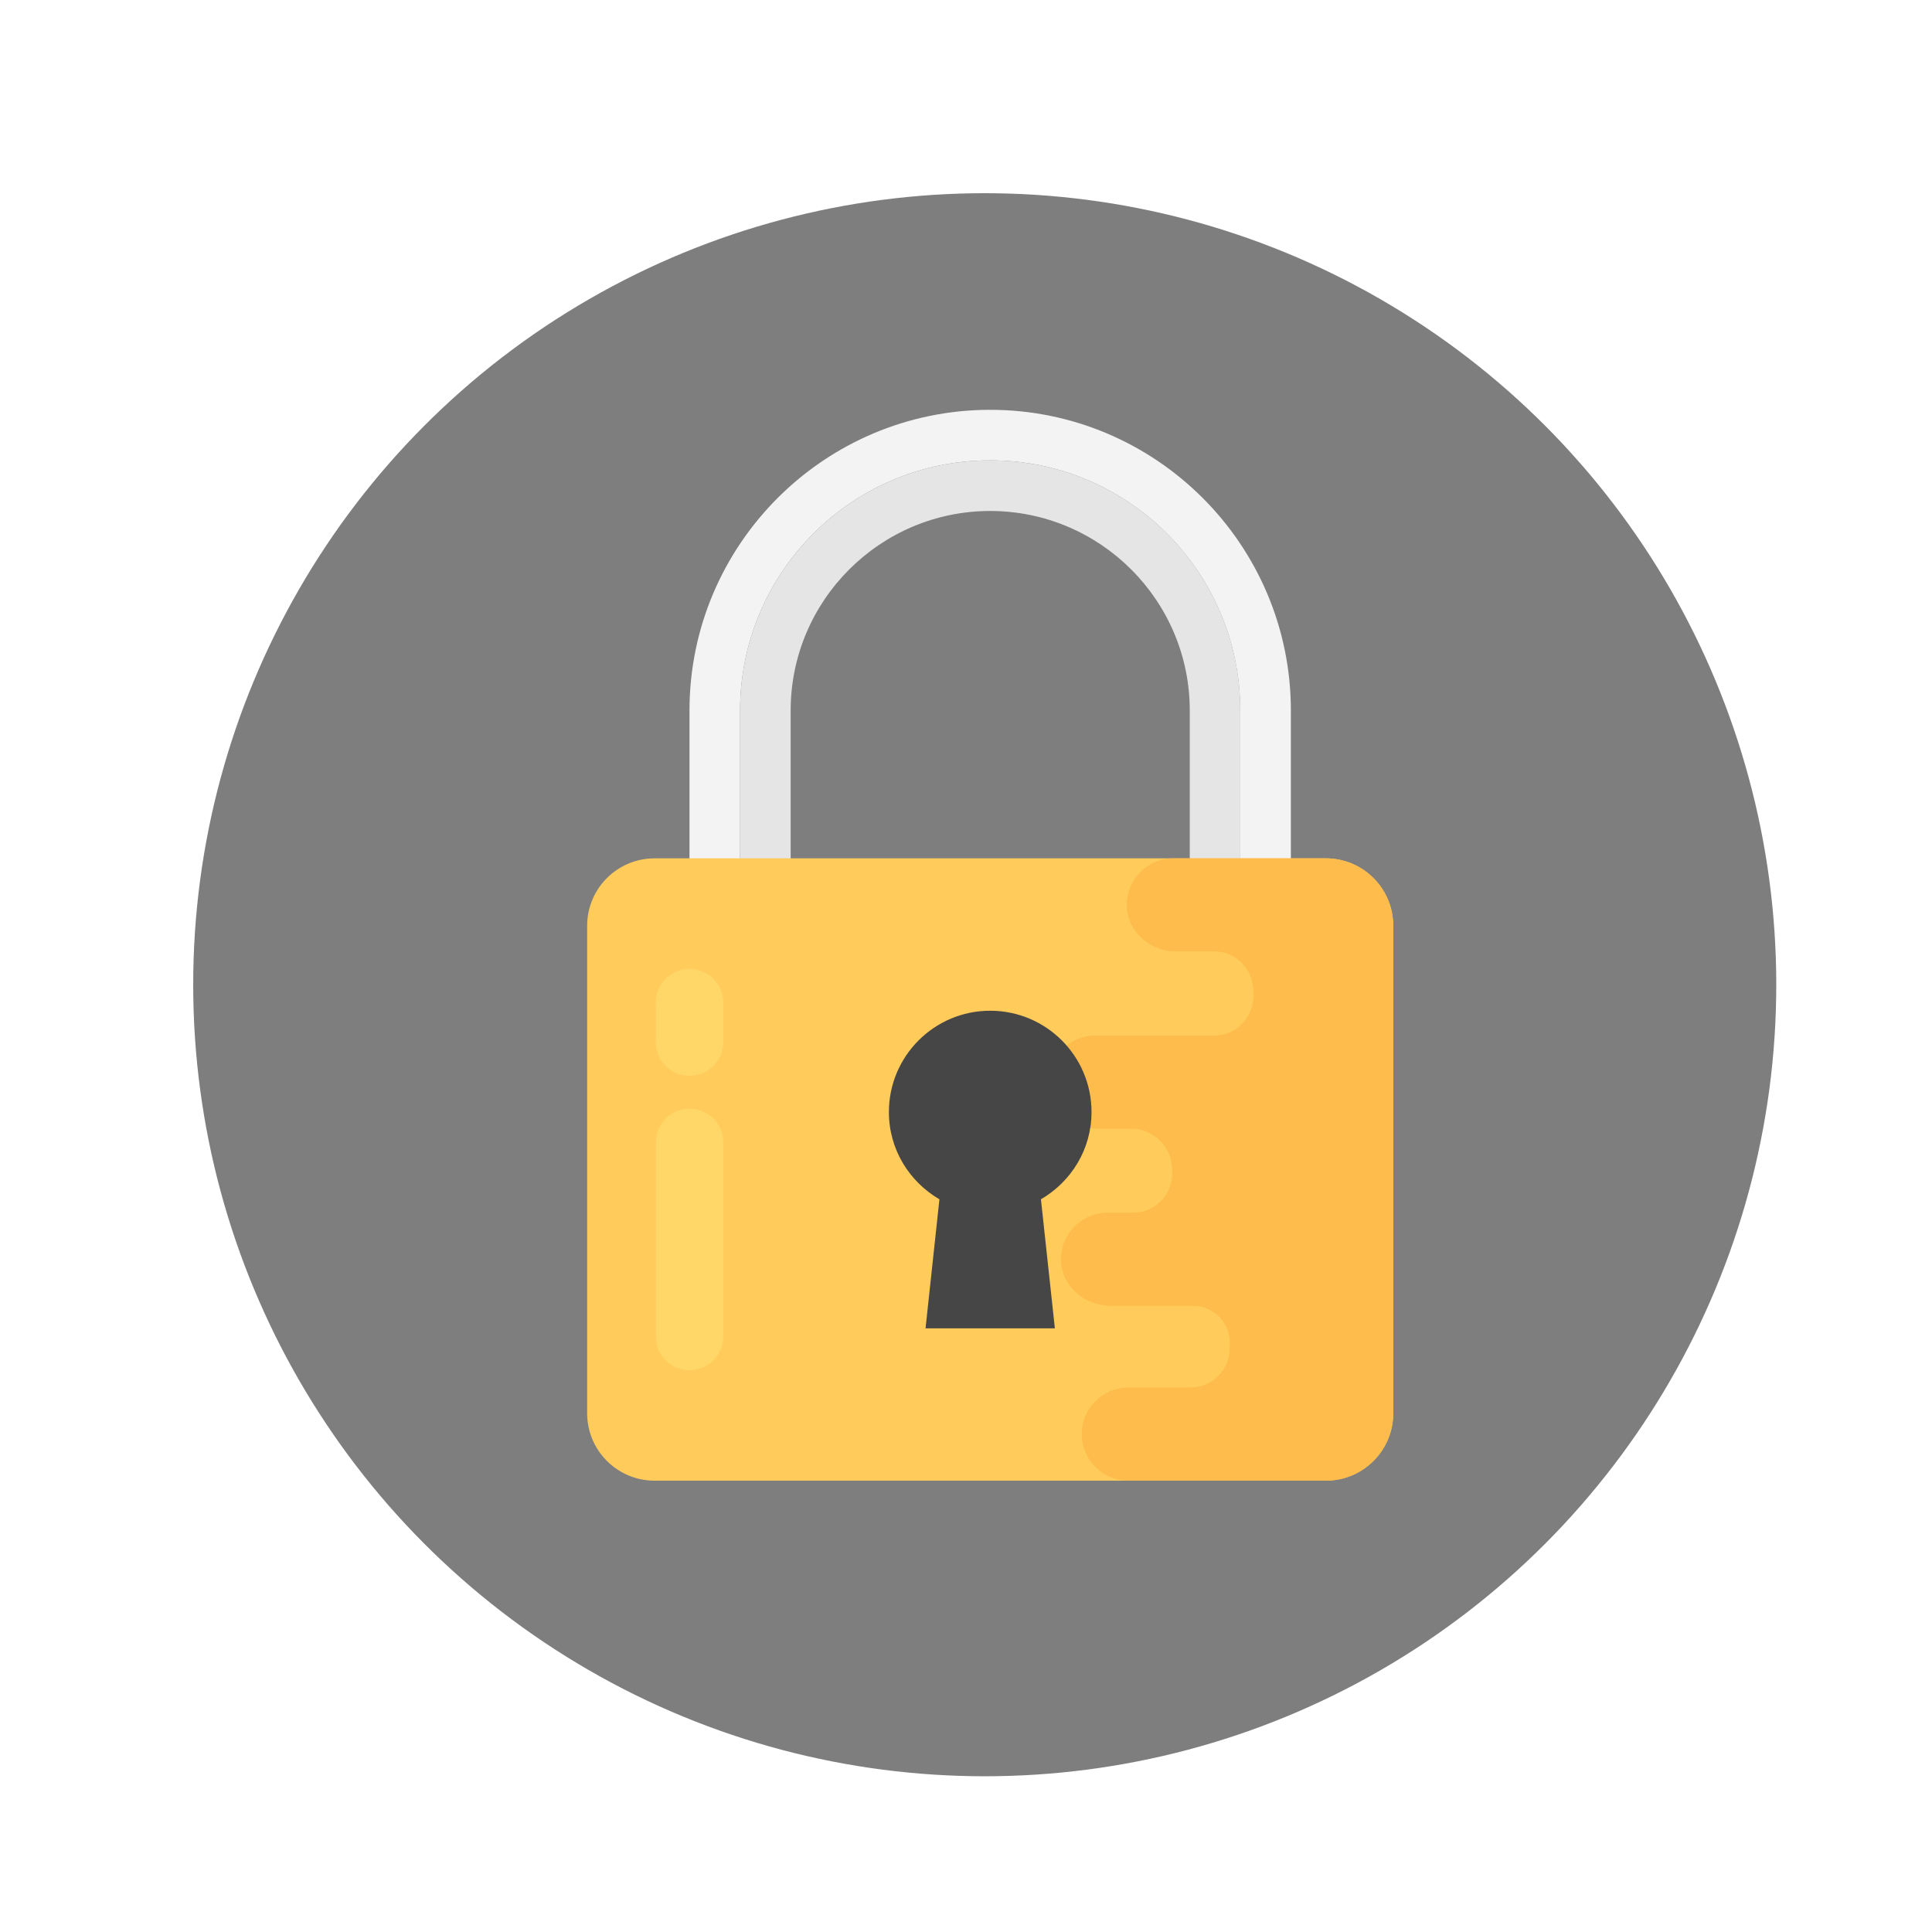
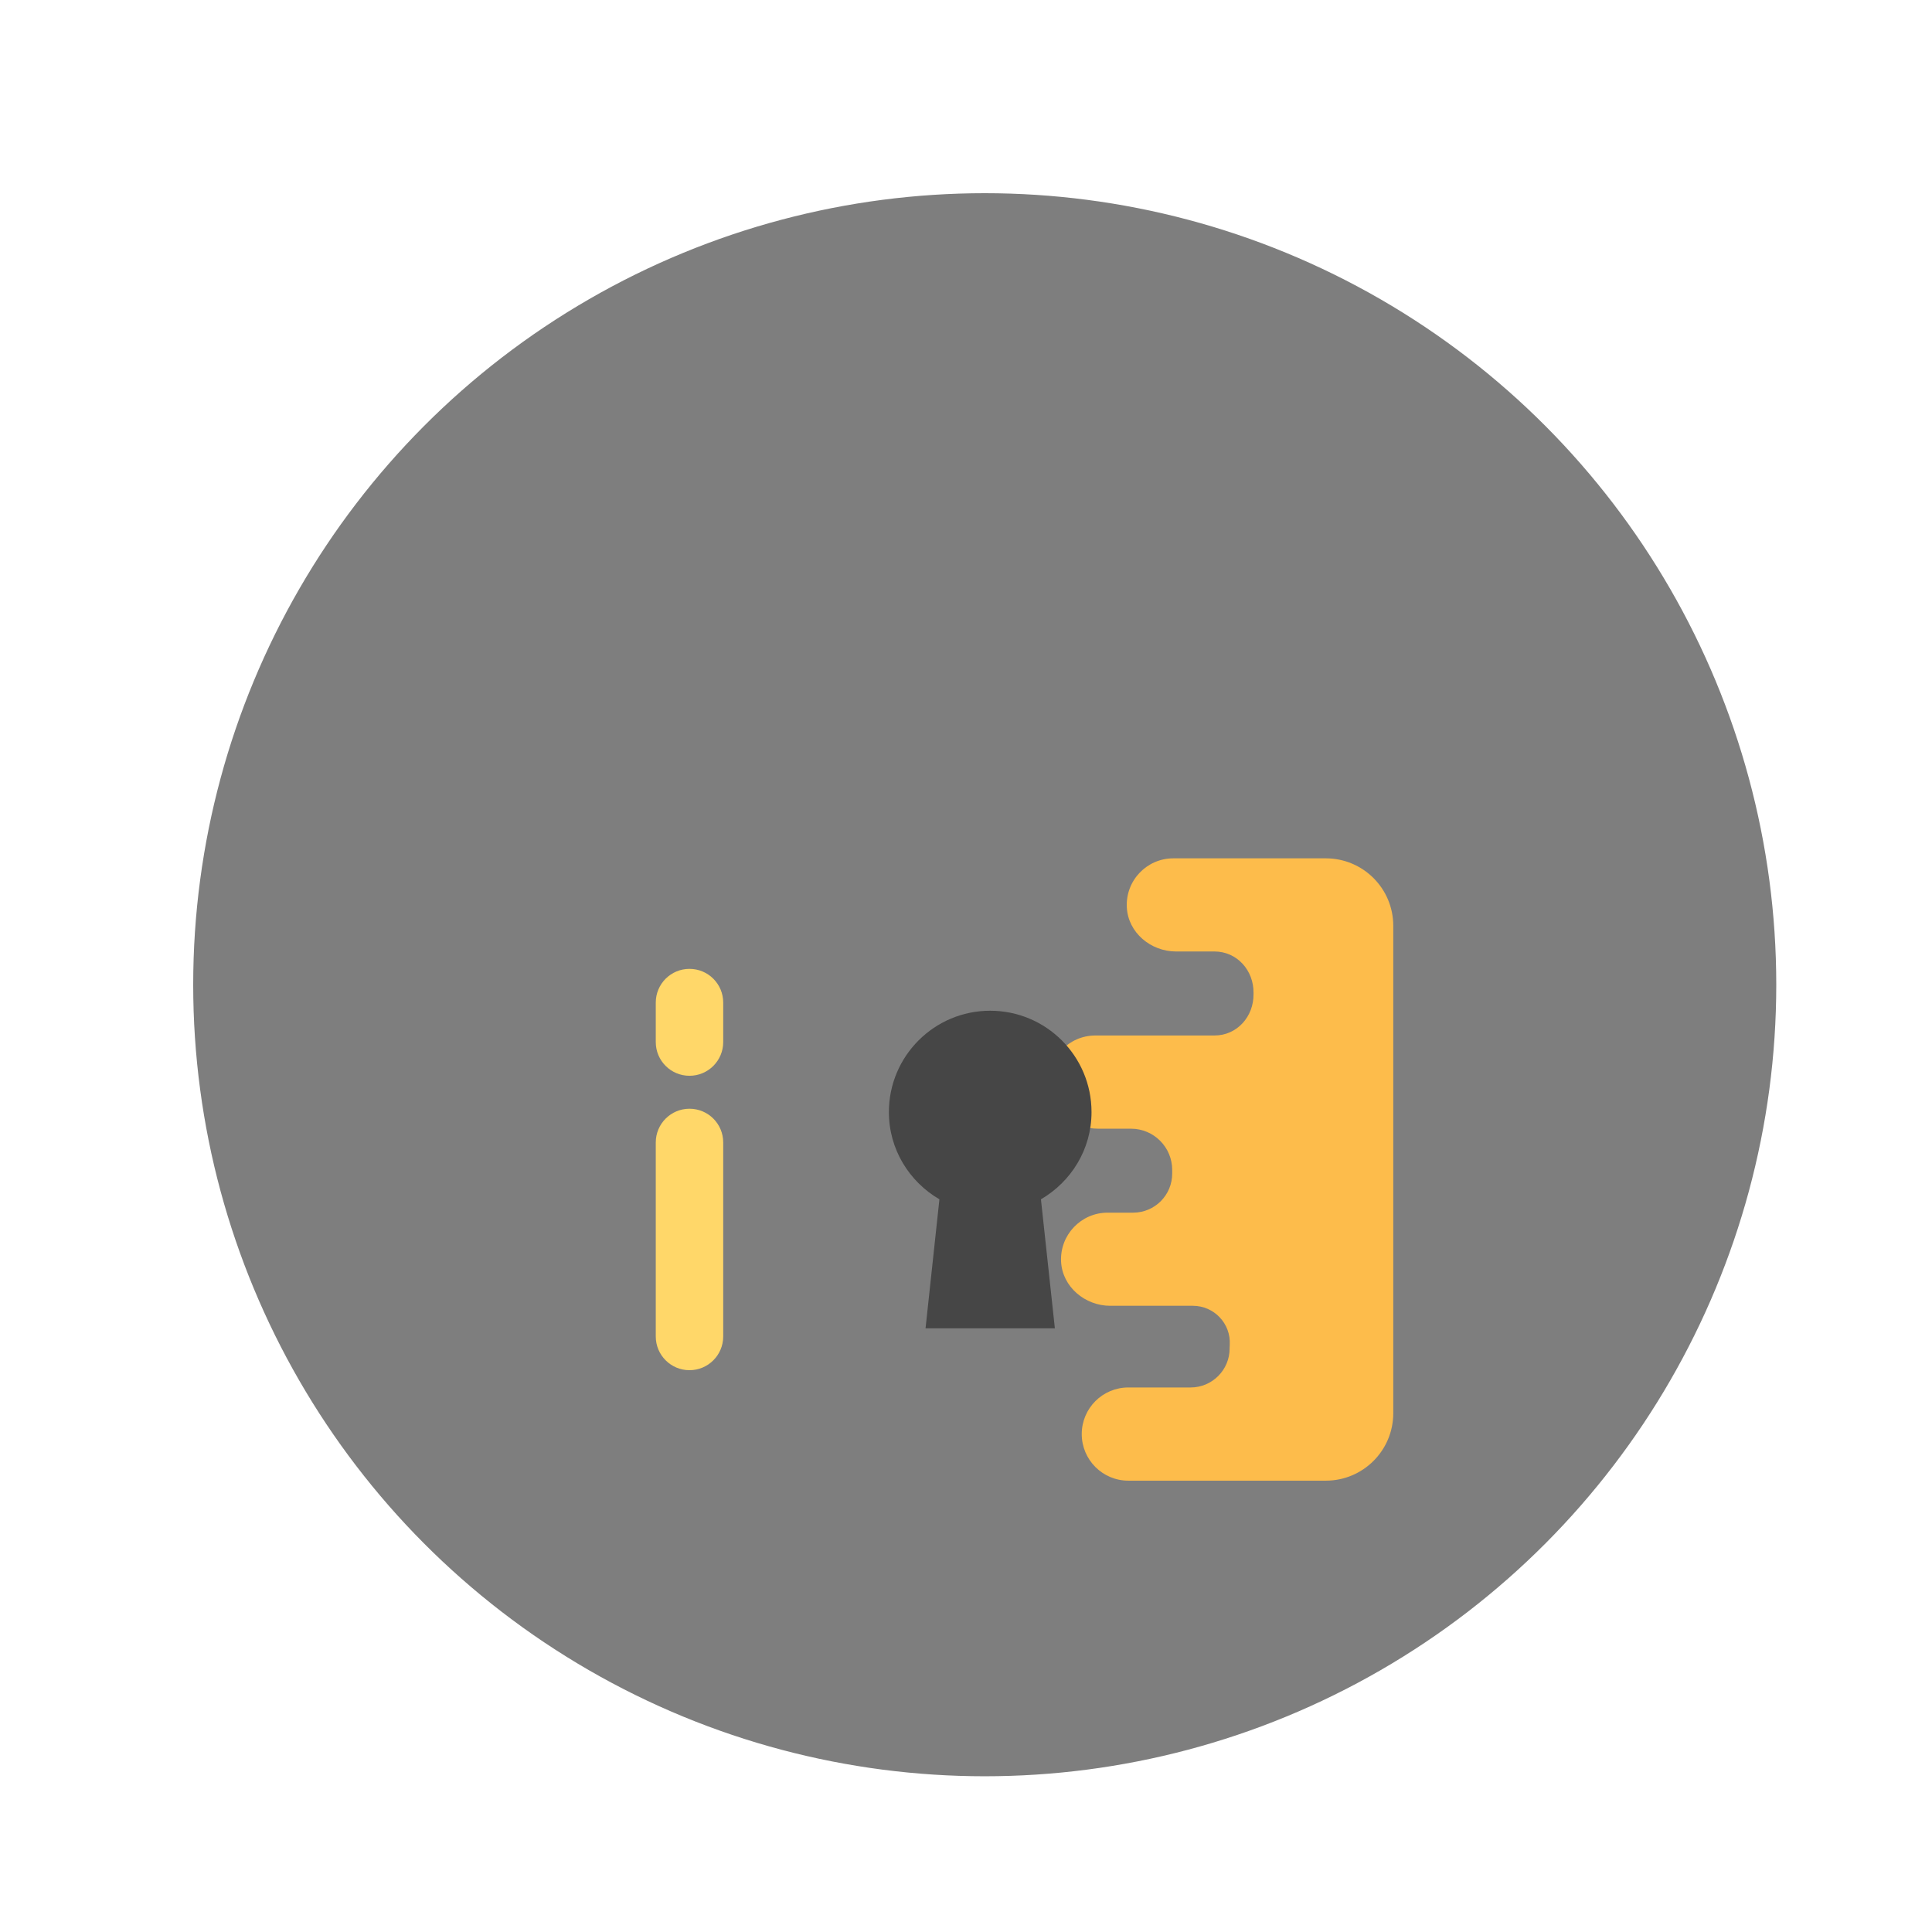
<svg xmlns="http://www.w3.org/2000/svg" width="33px" height="33px" viewBox="0 0 33 33" version="1.1">
  <title>Group 16</title>
  <defs>
    <filter x="-17.9%" y="-13.2%" width="135.7%" height="126.3%" filterUnits="objectBoundingBox" id="filter-1">
      <feOffset dx="0" dy="0" in="SourceAlpha" result="shadowOffsetOuter1" />
      <feGaussianBlur stdDeviation="0.5" in="shadowOffsetOuter1" result="shadowBlurOuter1" />
      <feColorMatrix values="0 0 0 0 0   0 0 0 0 0   0 0 0 0 0  0 0 0 0.5 0" type="matrix" in="shadowBlurOuter1" result="shadowMatrixOuter1" />
      <feMerge>
        <feMergeNode in="shadowMatrixOuter1" />
        <feMergeNode in="SourceGraphic" />
      </feMerge>
    </filter>
  </defs>
  <g id="Page-1" stroke="none" stroke-width="1" fill="none" fill-rule="evenodd">
    <g id="Desktop-HD" transform="translate(-253, -703)">
      <g id="Group-19" transform="translate(75, 704)">
        <g id="Group-16" transform="translate(180, 1)">
          <circle id="Oval" stroke="#FFFFFF" stroke-width="2.6" fill="#7E7E7E" cx="14.82" cy="14.82" r="14.82" />
          <g id="padlock" filter="url(#filter-1)" transform="translate(8, 5)" fill-rule="nonzero">
-             <path d="M1.777,5.136 L1.777,10.319 L12.049,10.319 L12.049,5.136 C12.049,2.304 9.745,0 6.913,0 C4.081,0 1.777,2.304 1.777,5.136 Z M2.641,5.136 C2.641,2.776 4.554,0.863 6.913,0.863 C9.272,0.863 11.184,2.776 11.184,5.136 L11.184,9.455 L2.641,9.455 L2.641,5.136 Z" id="Shape" fill="#F3F3F3" />
-             <path d="M2.641,5.136 L2.641,9.455 L11.185,9.455 L11.185,5.136 C11.185,2.776 9.273,0.863 6.913,0.863 C4.554,0.863 2.641,2.776 2.641,5.136 Z M3.505,5.136 C3.505,3.257 5.034,1.728 6.913,1.728 C8.793,1.728 10.322,3.257 10.322,5.136 L10.322,8.591 L3.505,8.591 L3.505,5.136 Z" id="Shape" fill="#E5E5E5" />
-             <path d="M1.181,18.291 L12.646,18.291 C13.282,18.291 13.798,17.776 13.798,17.139 L13.798,8.813 C13.798,8.177 13.282,7.661 12.646,7.661 L1.181,7.661 C0.545,7.661 0.029,8.177 0.029,8.813 L0.029,17.139 C0.029,17.776 0.545,18.291 1.181,18.291 Z" id="Path" fill="#FFCC5B" />
            <path d="M8.919,13.713 L9.355,13.713 C9.725,13.713 10.024,13.412 10.022,13.042 L10.022,12.996 L10.022,12.986 C10.024,12.597 9.708,12.279 9.319,12.279 L8.755,12.279 C8.324,12.279 7.938,11.956 7.915,11.526 C7.891,11.067 8.256,10.687 8.71,10.687 L10.744,10.687 C11.129,10.687 11.416,10.364 11.411,9.979 C11.411,9.976 11.411,9.973 11.411,9.969 C11.411,9.966 11.411,9.963 11.411,9.96 C11.416,9.575 11.129,9.252 10.744,9.252 L10.087,9.252 C9.656,9.252 9.269,8.93 9.247,8.499 C9.223,8.04 9.588,7.661 10.042,7.661 L12.646,7.661 C13.282,7.661 13.798,8.176 13.798,8.813 L13.798,17.139 C13.798,17.775 13.282,18.291 12.646,18.291 L9.273,18.291 C8.833,18.291 8.477,17.934 8.477,17.495 C8.477,17.055 8.833,16.699 9.273,16.699 L10.337,16.699 C10.705,16.699 11.005,16.398 11.003,16.03 L11.003,16.021 C11.003,16.005 11.004,15.989 11.005,15.972 C11.027,15.61 10.739,15.304 10.375,15.304 L8.964,15.304 C8.533,15.304 8.147,14.981 8.124,14.551 C8.101,14.093 8.466,13.713 8.919,13.713 Z" id="Path" fill="#FDBC4B" />
            <path d="M5.183,11.995 C5.183,11.039 5.958,10.264 6.913,10.264 C7.87,10.264 8.644,11.04 8.644,11.995 C8.644,12.633 8.295,13.185 7.78,13.485 L8.018,15.689 L5.809,15.689 L6.046,13.485 C5.532,13.185 5.183,12.634 5.183,11.995 Z" id="Path" fill="#464646" />
            <g id="Group" transform="translate(1.188, 9.54)" fill="#FFD769">
              <path d="M0.589,2.398 C0.907,2.398 1.165,2.655 1.165,2.974 L1.165,6.288 C1.165,6.606 0.907,6.864 0.589,6.864 C0.271,6.864 0.013,6.606 0.013,6.288 L0.013,2.974 C0.013,2.656 0.271,2.398 0.589,2.398 Z" id="Path" />
              <path d="M0.589,0.009 C0.907,0.009 1.165,0.266 1.165,0.585 L1.165,1.259 C1.165,1.578 0.907,1.835 0.589,1.835 C0.271,1.835 0.013,1.578 0.013,1.259 L0.013,0.585 C0.013,0.266 0.271,0.009 0.589,0.009 Z" id="Path" />
            </g>
          </g>
        </g>
      </g>
    </g>
  </g>
</svg>